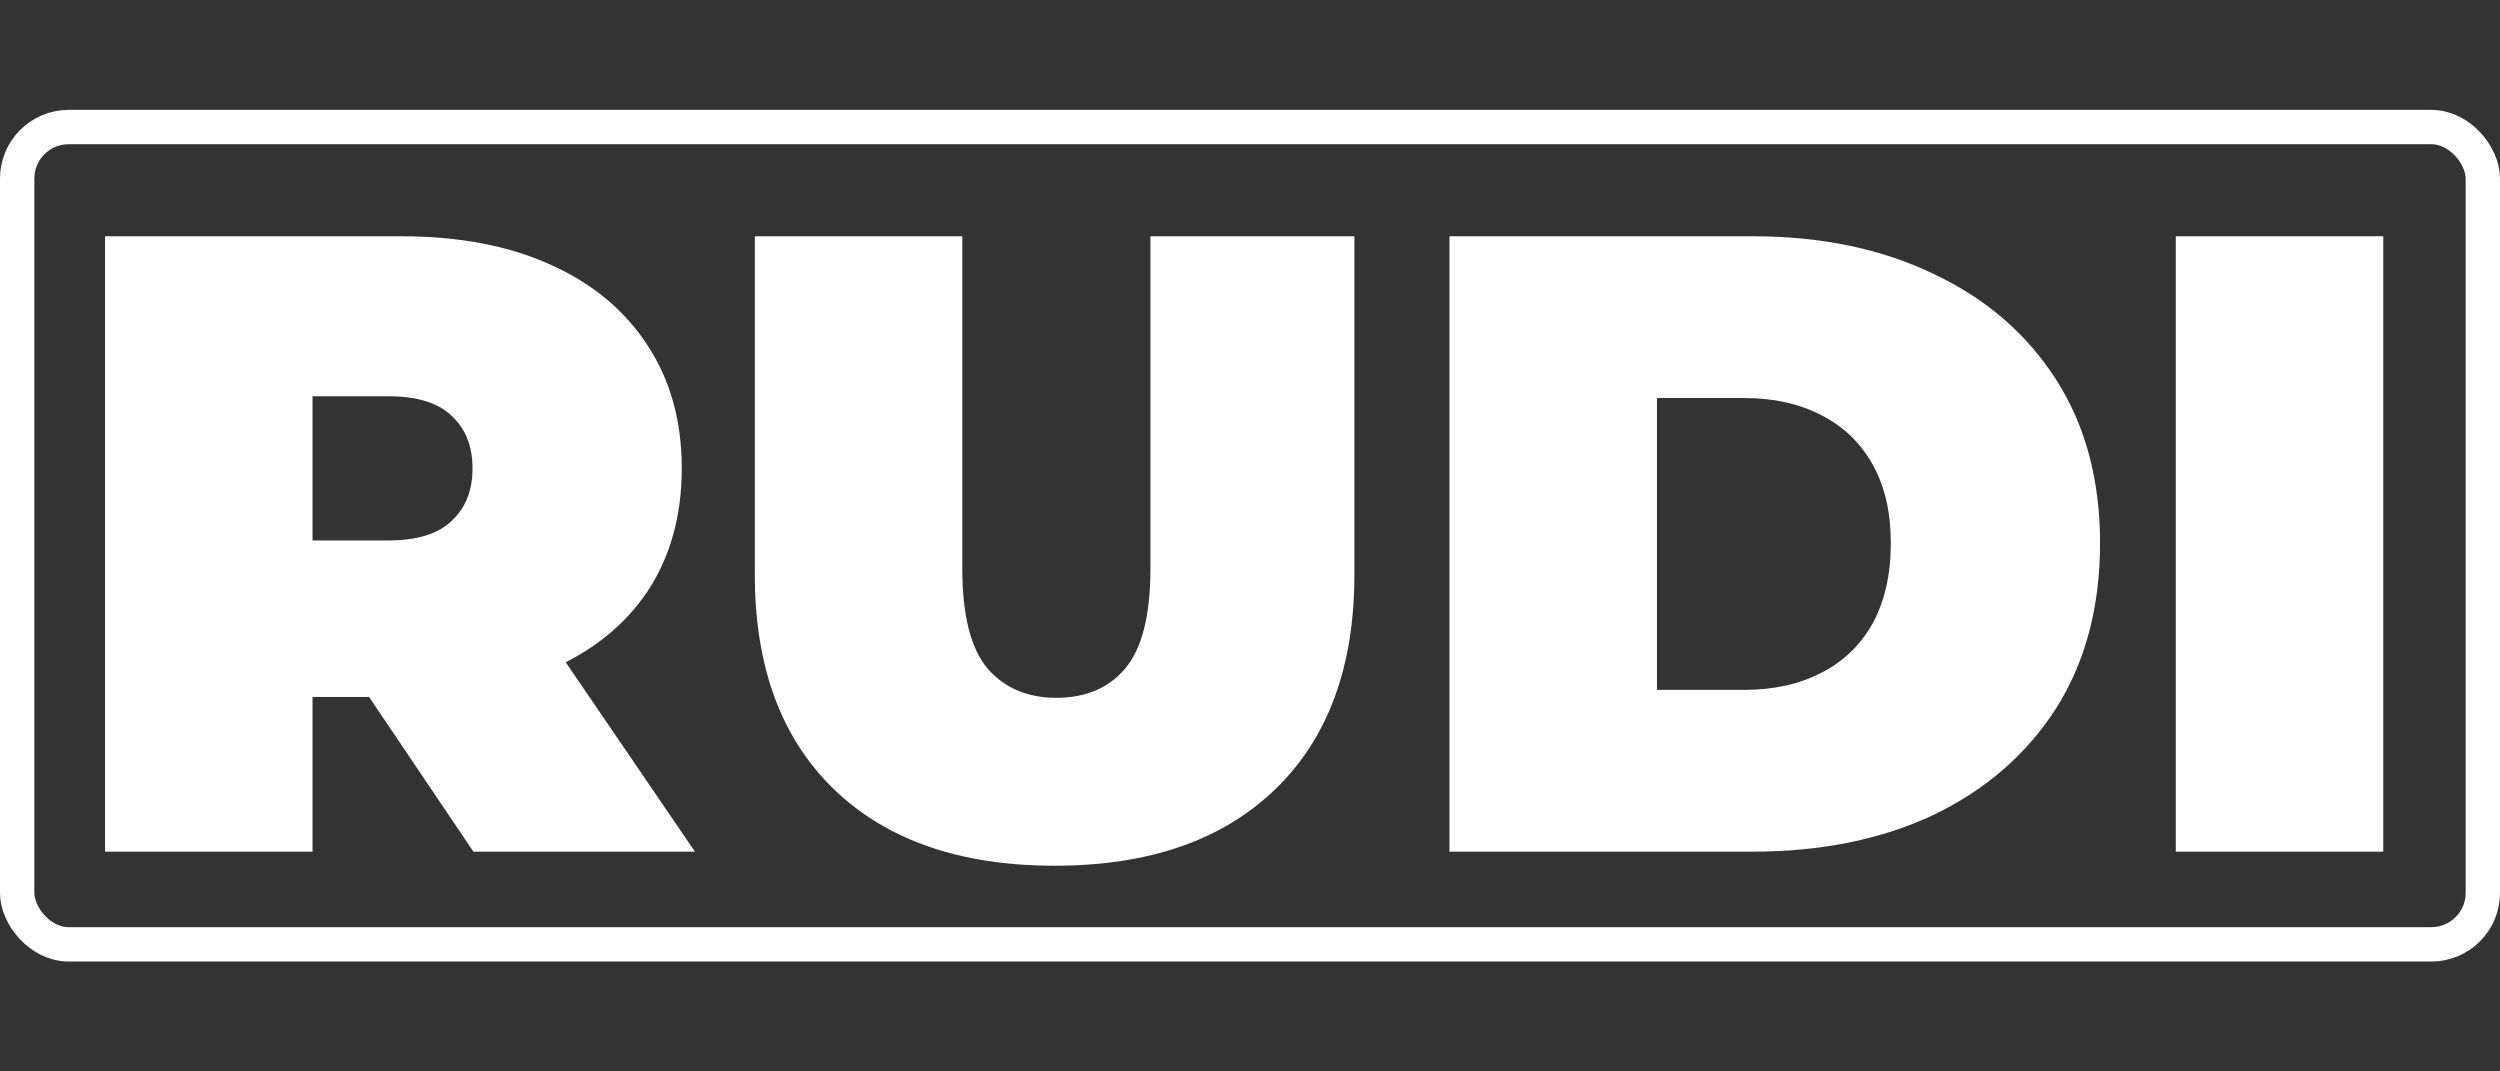
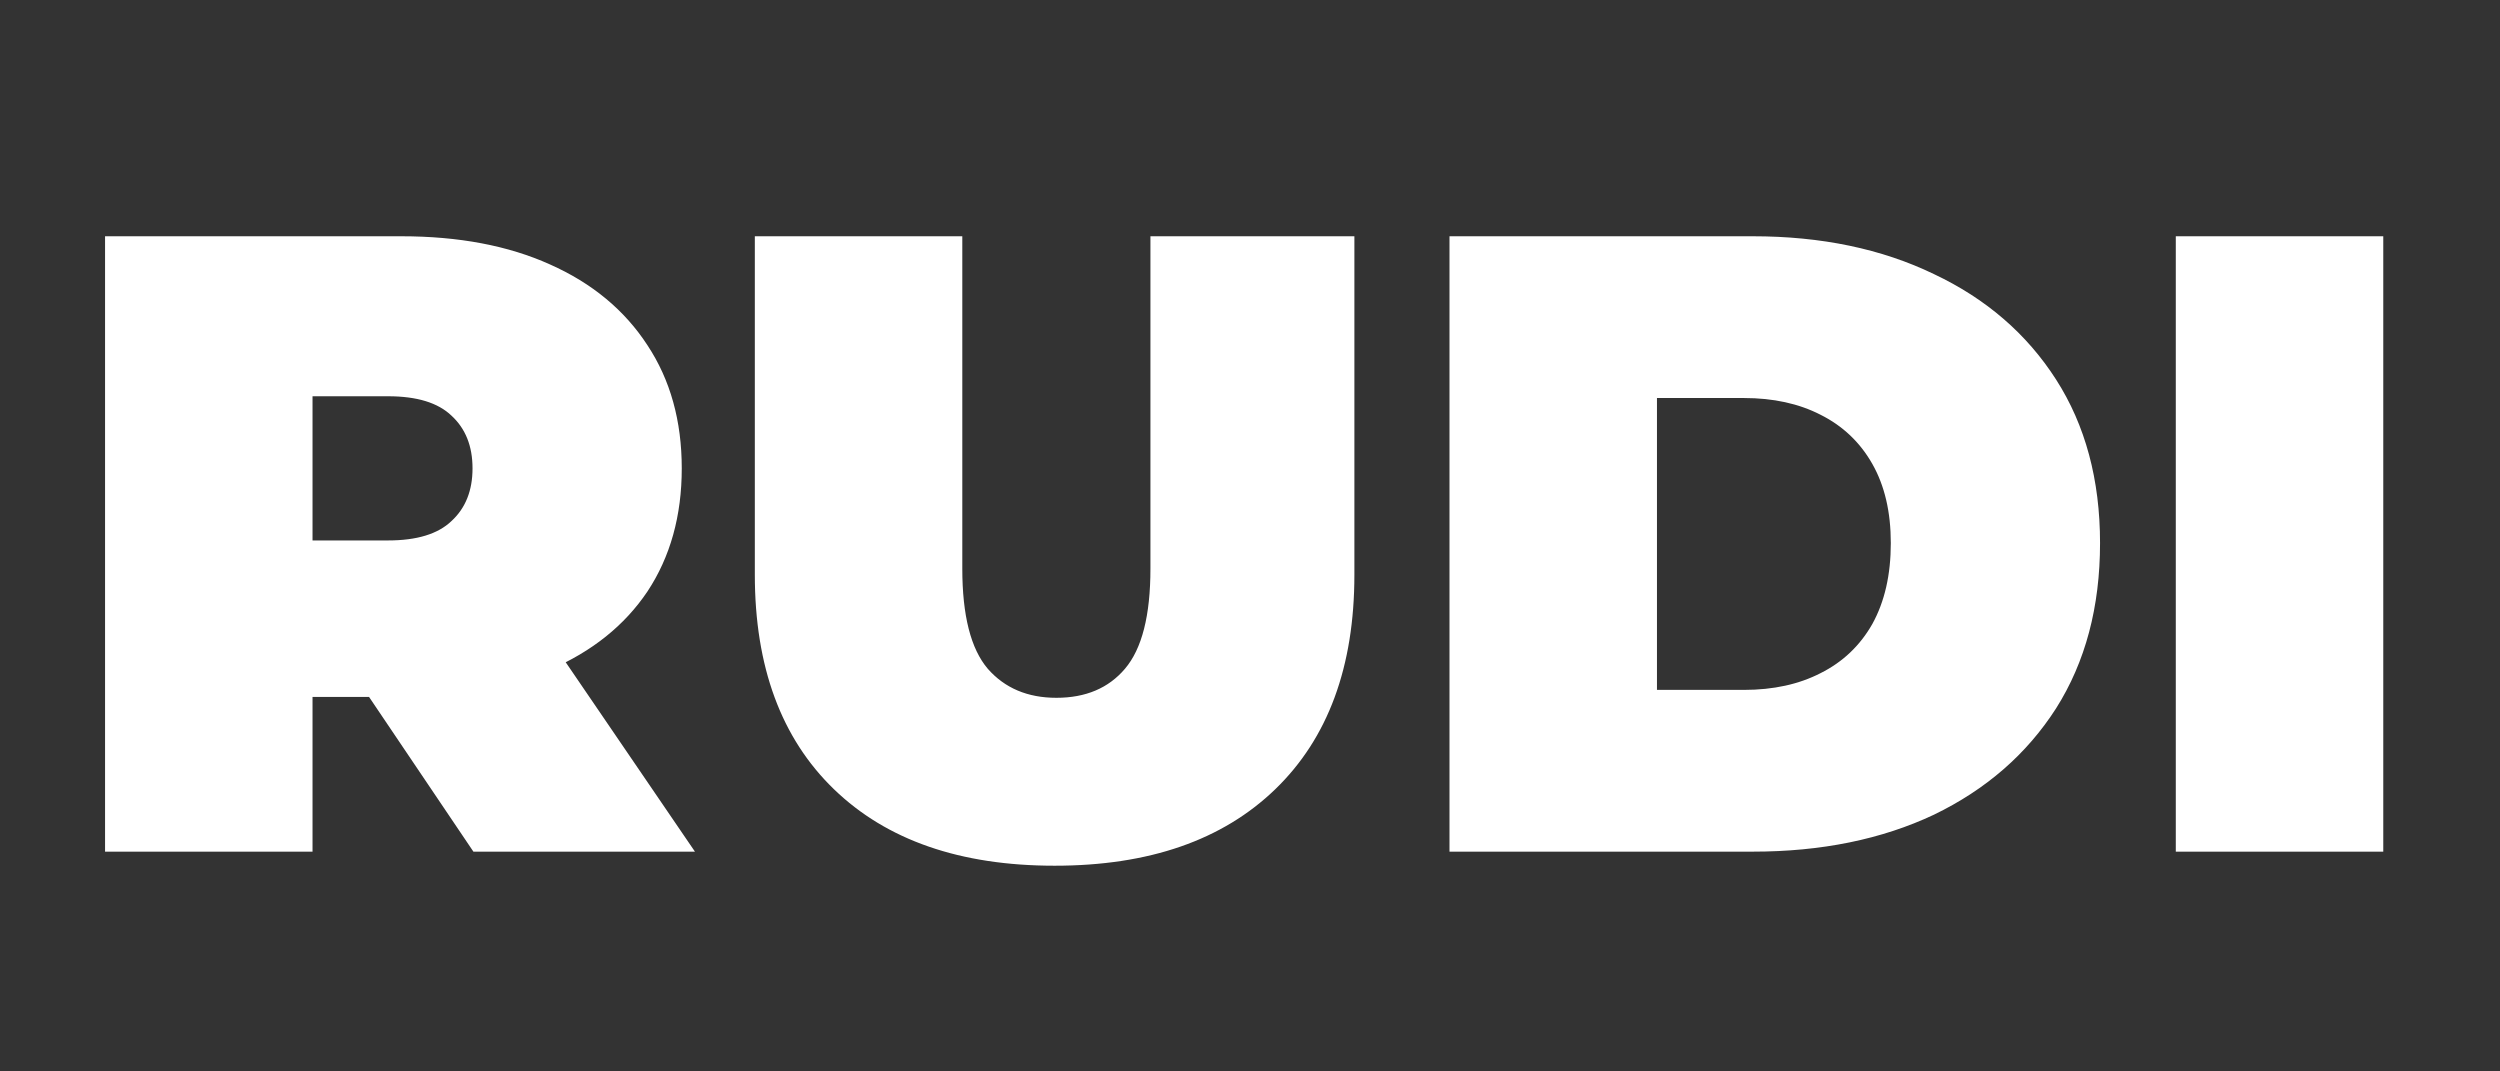
<svg xmlns="http://www.w3.org/2000/svg" width="364" height="156" viewBox="0 0 364 156" fill="none">
  <rect x="0" y="0" width="364" height="156" fill="#333333" stroke="none" />
  <path d="M15.296 124V34.4H58.432C66.795 34.4 74.005 35.765 80.064 38.496C86.208 41.227 90.944 45.152 94.272 50.272C97.6 55.307 99.264 61.28 99.264 68.192C99.264 75.104 97.6 81.077 94.272 86.112C90.944 91.061 86.208 94.859 80.064 97.504C74.005 100.149 66.795 101.472 58.432 101.472H32.064L45.504 89.056V124H15.296ZM68.928 124L46.912 91.36H78.912L101.184 124H68.928ZM45.504 92.384L32.064 78.688H56.512C60.693 78.688 63.765 77.749 65.728 75.872C67.776 73.995 68.8 71.435 68.8 68.192C68.8 64.949 67.776 62.389 65.728 60.512C63.765 58.635 60.693 57.696 56.512 57.696H32.064L45.504 44V92.384ZM153.551 126.048C139.812 126.048 129.103 122.336 121.423 114.912C113.743 107.488 109.903 97.077 109.903 83.68V34.4H140.111V82.784C140.111 89.611 141.348 94.475 143.823 97.376C146.298 100.192 149.626 101.6 153.807 101.6C158.074 101.6 161.402 100.192 163.791 97.376C166.266 94.475 167.503 89.611 167.503 82.784V34.4H197.199V83.68C197.199 97.077 193.359 107.488 185.679 114.912C177.999 122.336 167.29 126.048 153.551 126.048ZM211.046 124V34.4H255.206C265.19 34.4 273.979 36.235 281.574 39.904C289.169 43.488 295.099 48.608 299.366 55.264C303.633 61.92 305.766 69.856 305.766 79.072C305.766 88.373 303.633 96.395 299.366 103.136C295.099 109.792 289.169 114.955 281.574 118.624C273.979 122.208 265.19 124 255.206 124H211.046ZM241.254 100.448H253.926C258.193 100.448 261.905 99.637 265.062 98.016C268.305 96.395 270.822 94.005 272.614 90.848C274.406 87.605 275.302 83.68 275.302 79.072C275.302 74.549 274.406 70.709 272.614 67.552C270.822 64.395 268.305 62.005 265.062 60.384C261.905 58.763 258.193 57.952 253.926 57.952H241.254V100.448ZM316.796 124V34.4H347.004V124H316.796Z" fill="white" />
-   <rect x="2.5" y="18.5" width="359" height="119" rx="7.5" stroke="white" stroke-width="5" />
</svg>